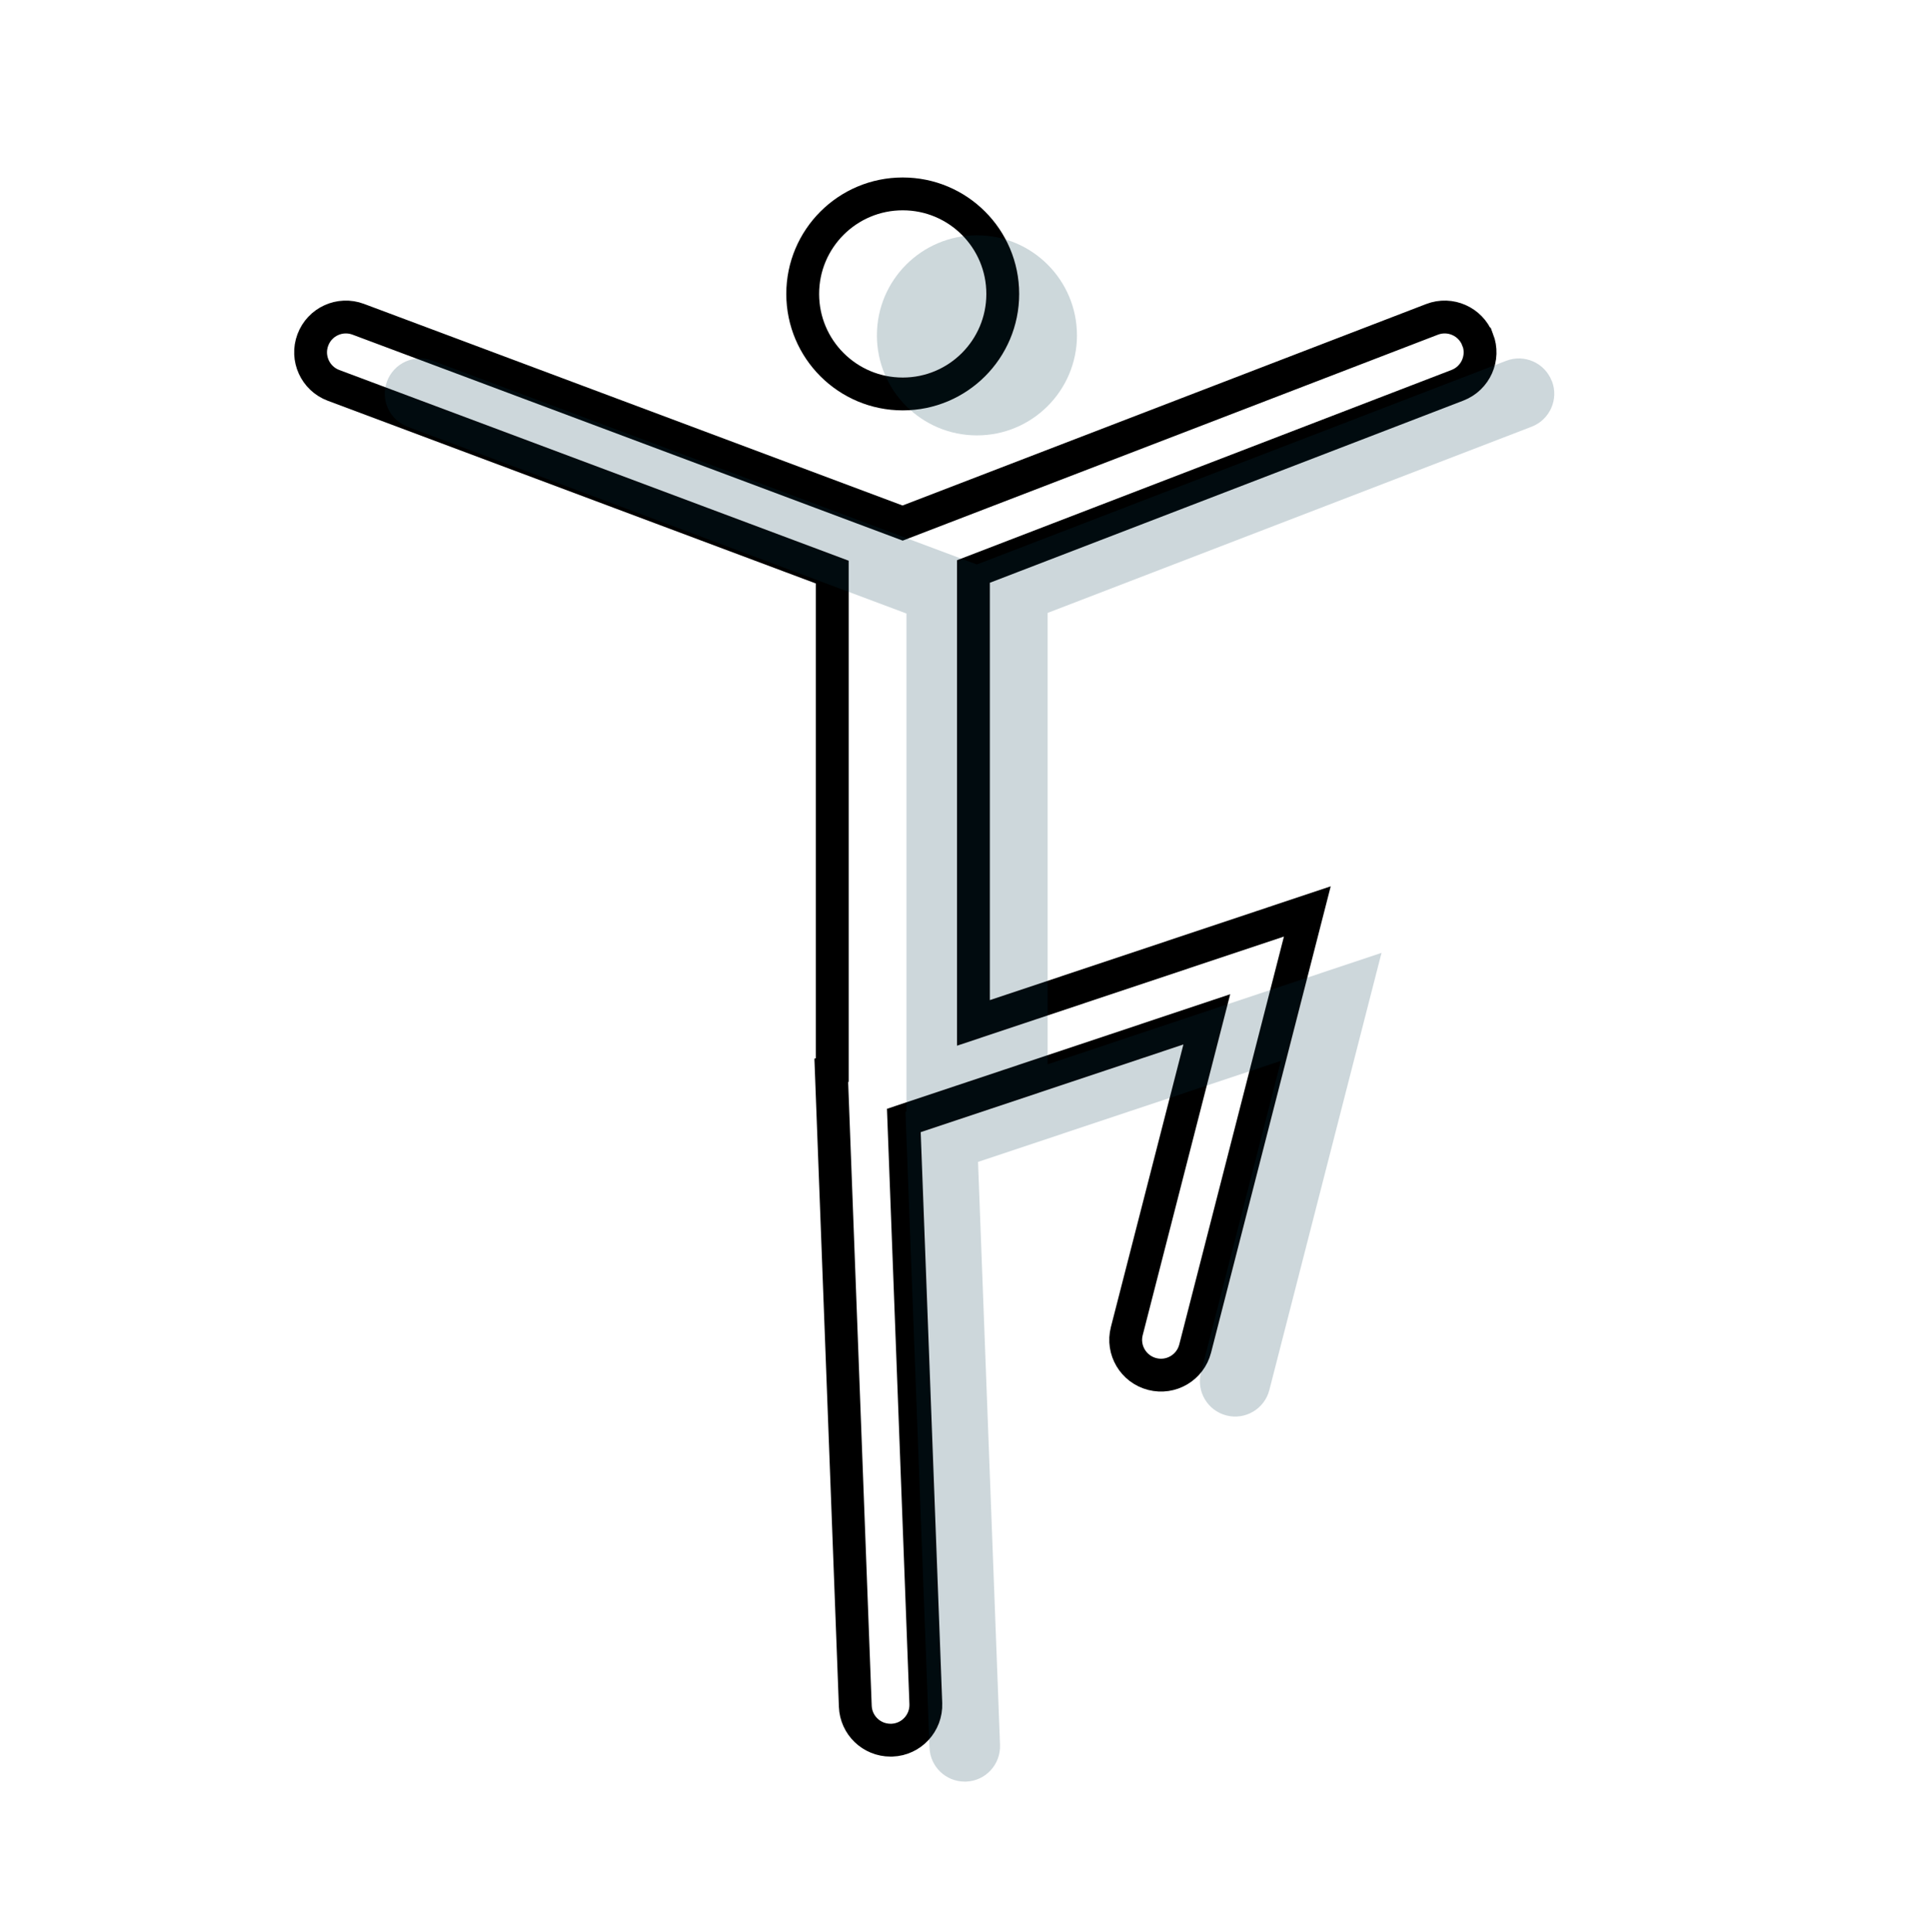
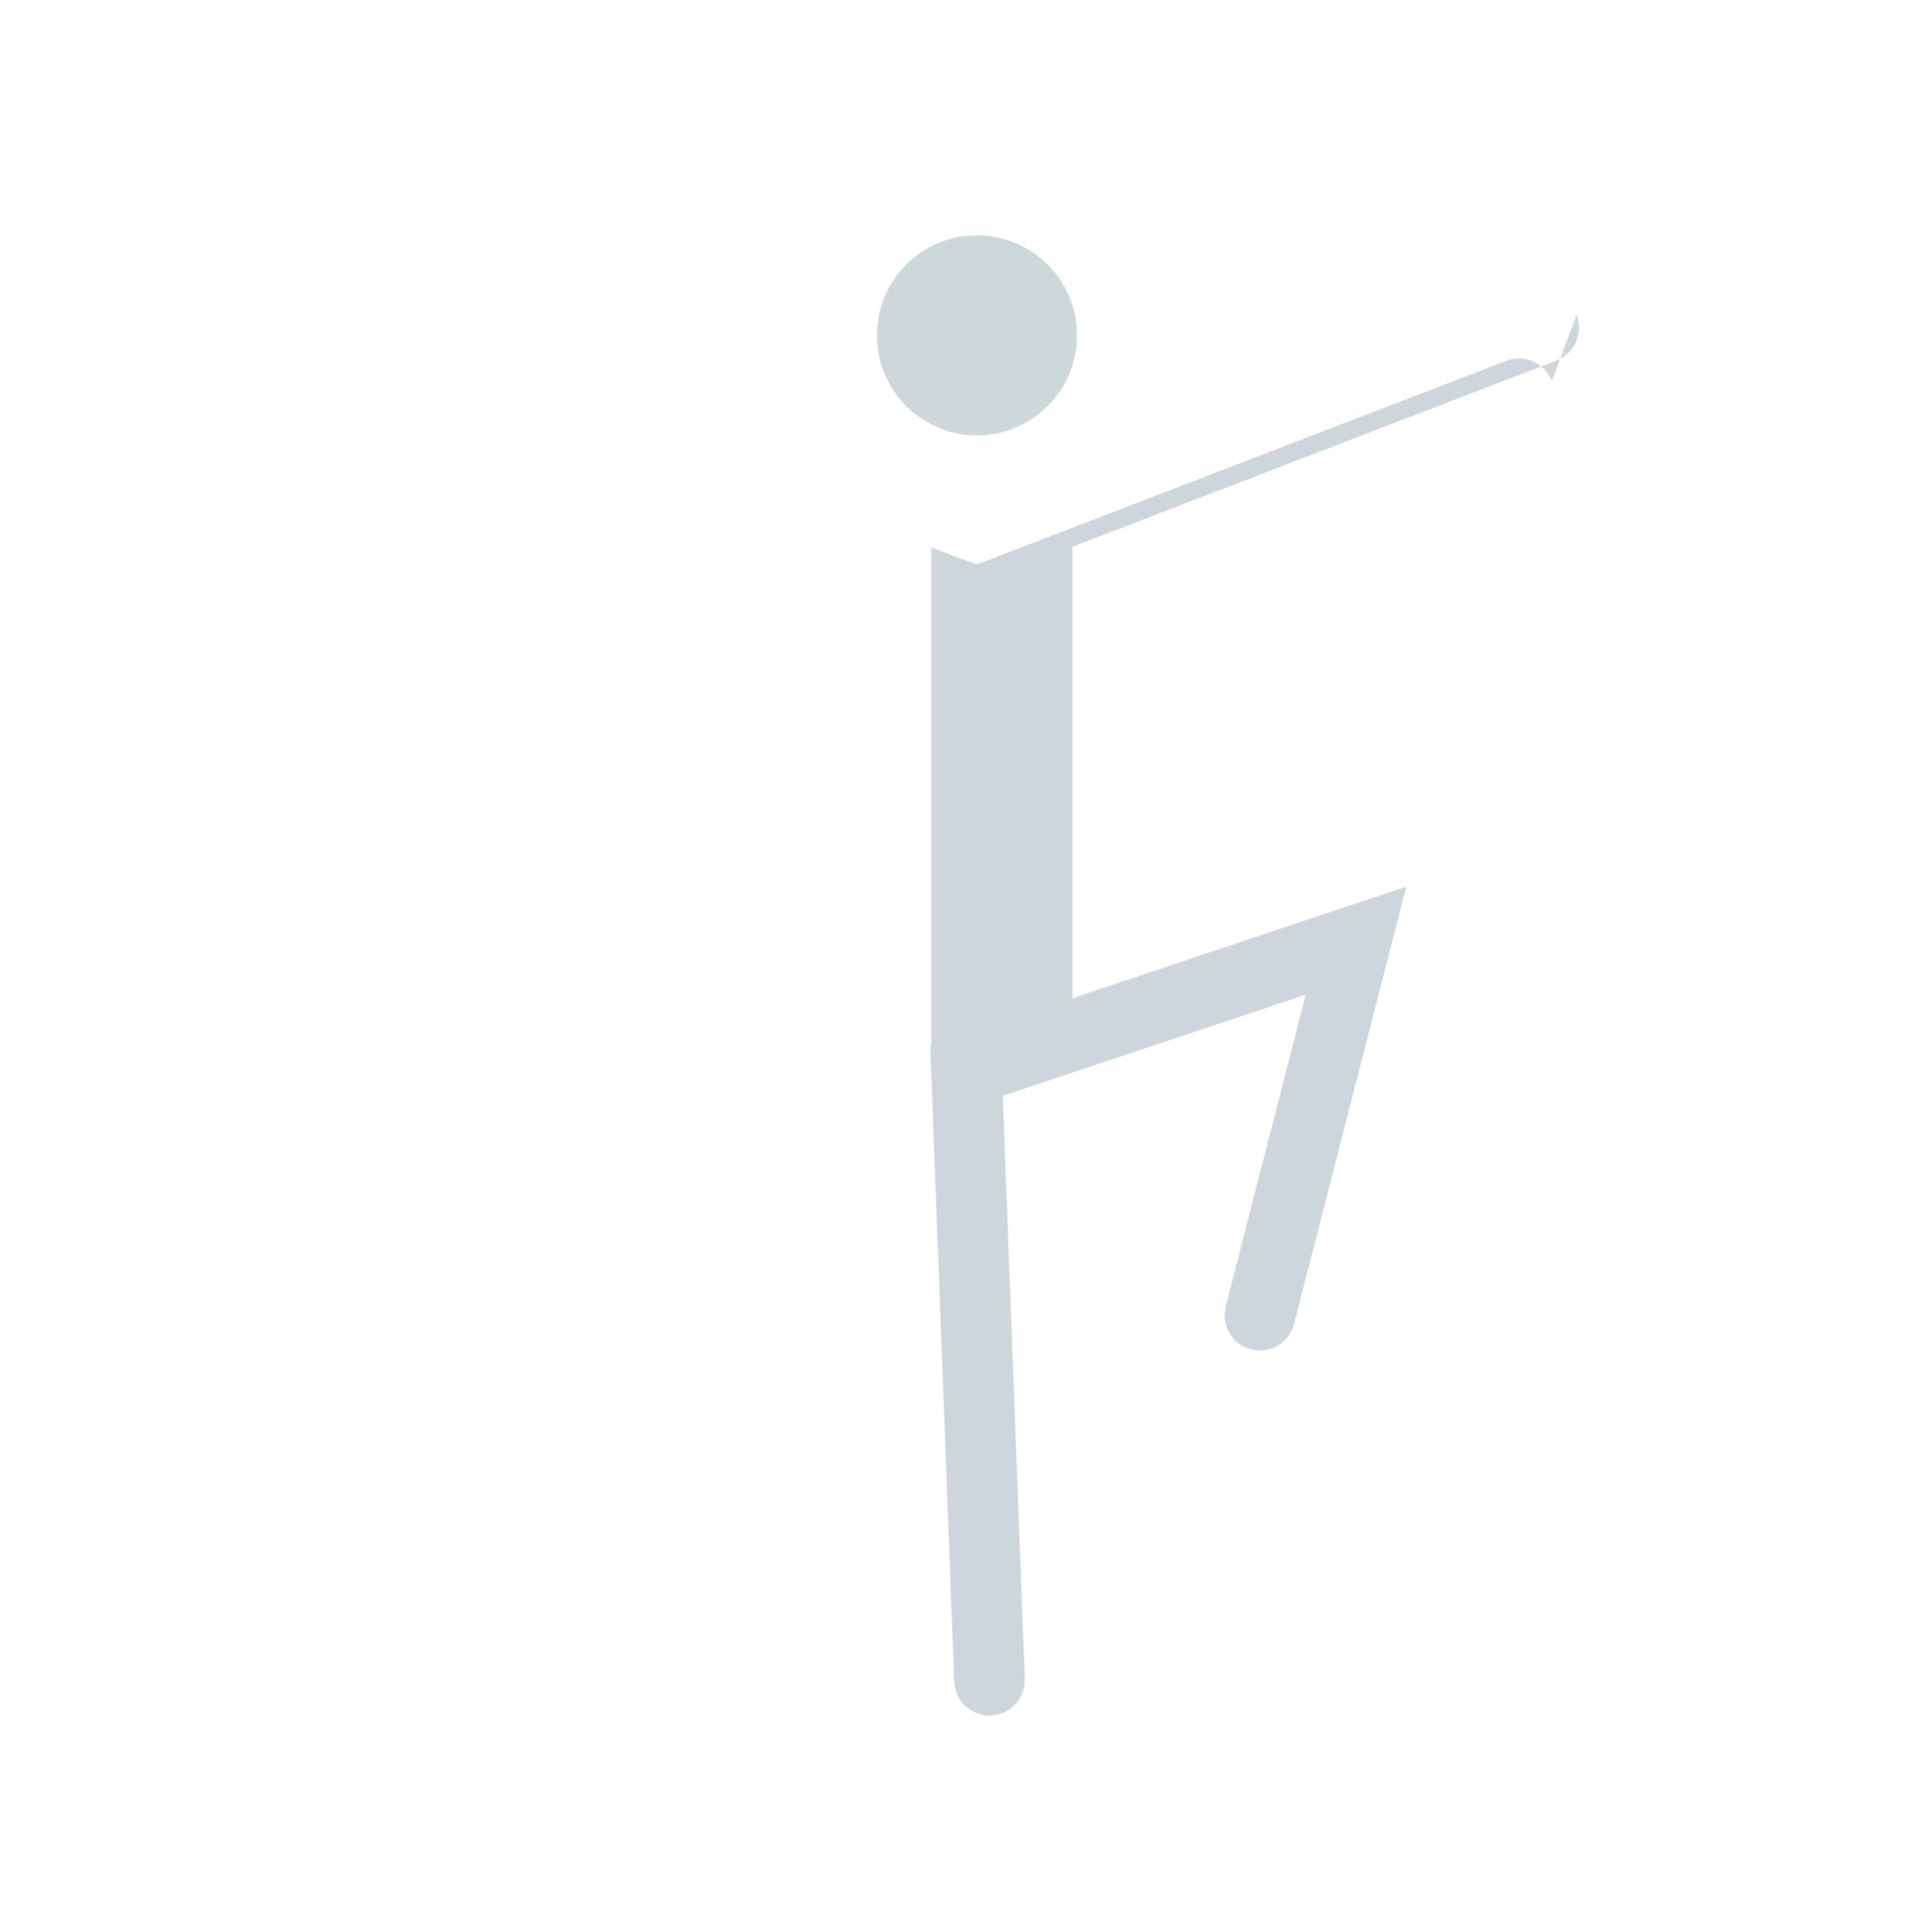
<svg xmlns="http://www.w3.org/2000/svg" viewBox="0 0 352.9 353.03" id="Layer_2">
  <defs>
    <style>
      .cls-1, .cls-2 {
        fill: none;
      }

      .cls-3, .cls-4 {
        opacity: .2;
      }

      .cls-3, .cls-5 {
        fill: #073b4c;
      }

      .cls-2 {
        stroke: #000;
        stroke-miterlimit: 10;
        stroke-width: 6px;
      }
    </style>
  </defs>
  <g data-sanitized-data-name="Layer_1" data-name="Layer_1" id="Layer_1-2">
    <g>
      <rect height="353.03" width="352.9" class="cls-1" />
-       <circle r="18.28" cy="53.71" cx="164.98" class="cls-2" />
-       <path d="M270.04,62.06c-1.28-3.32-5.01-4.98-8.33-3.7l-96.75,37.22-99.49-37.24c-3.34-1.25-7.05.44-8.3,3.78-1.25,3.33.44,7.05,3.78,8.3l91.15,34.12v90.99l-.18.06,4.39,116.2c.13,3.48,2.99,6.2,6.44,6.2.08,0,.16,0,.25,0,3.56-.13,6.33-3.13,6.2-6.69l-4.02-106.55,55.37-18.48-14.62,56.96c-.89,3.45,1.19,6.96,4.64,7.85,3.45.89,6.96-1.19,7.85-4.64l20.5-79.89-61.02,20.37v-82.49l88.46-34.03c3.32-1.28,4.98-5.01,3.7-8.33Z" class="cls-2" />
      <g class="cls-4">
        <circle r="18.28" cy="61.28" cx="178.54" class="cls-5" />
      </g>
-       <path d="M283.6,69.63c-1.28-3.32-5.01-4.98-8.33-3.7l-96.75,37.22-99.49-37.24c-3.34-1.25-7.05.44-8.3,3.78-1.25,3.33.44,7.05,3.78,8.3l91.15,34.12v90.99l-.18.06,4.39,116.2c.13,3.48,2.99,6.2,6.44,6.2.08,0,.16,0,.25,0,3.56-.13,6.33-3.13,6.2-6.69l-4.02-106.55,55.37-18.48-14.62,56.96c-.89,3.45,1.19,6.96,4.64,7.85,3.45.89,6.96-1.19,7.85-4.64l20.5-79.89-61.02,20.37v-82.49l88.46-34.03c3.32-1.28,4.98-5.01,3.7-8.33Z" class="cls-3" />
+       <path d="M283.6,69.63c-1.28-3.32-5.01-4.98-8.33-3.7l-96.75,37.22-99.49-37.24l91.15,34.12v90.99l-.18.06,4.39,116.2c.13,3.48,2.99,6.2,6.44,6.2.08,0,.16,0,.25,0,3.56-.13,6.33-3.13,6.2-6.69l-4.02-106.55,55.37-18.48-14.62,56.96c-.89,3.45,1.19,6.96,4.64,7.85,3.45.89,6.96-1.19,7.85-4.64l20.5-79.89-61.02,20.37v-82.49l88.46-34.03c3.32-1.28,4.98-5.01,3.7-8.33Z" class="cls-3" />
    </g>
  </g>
</svg>